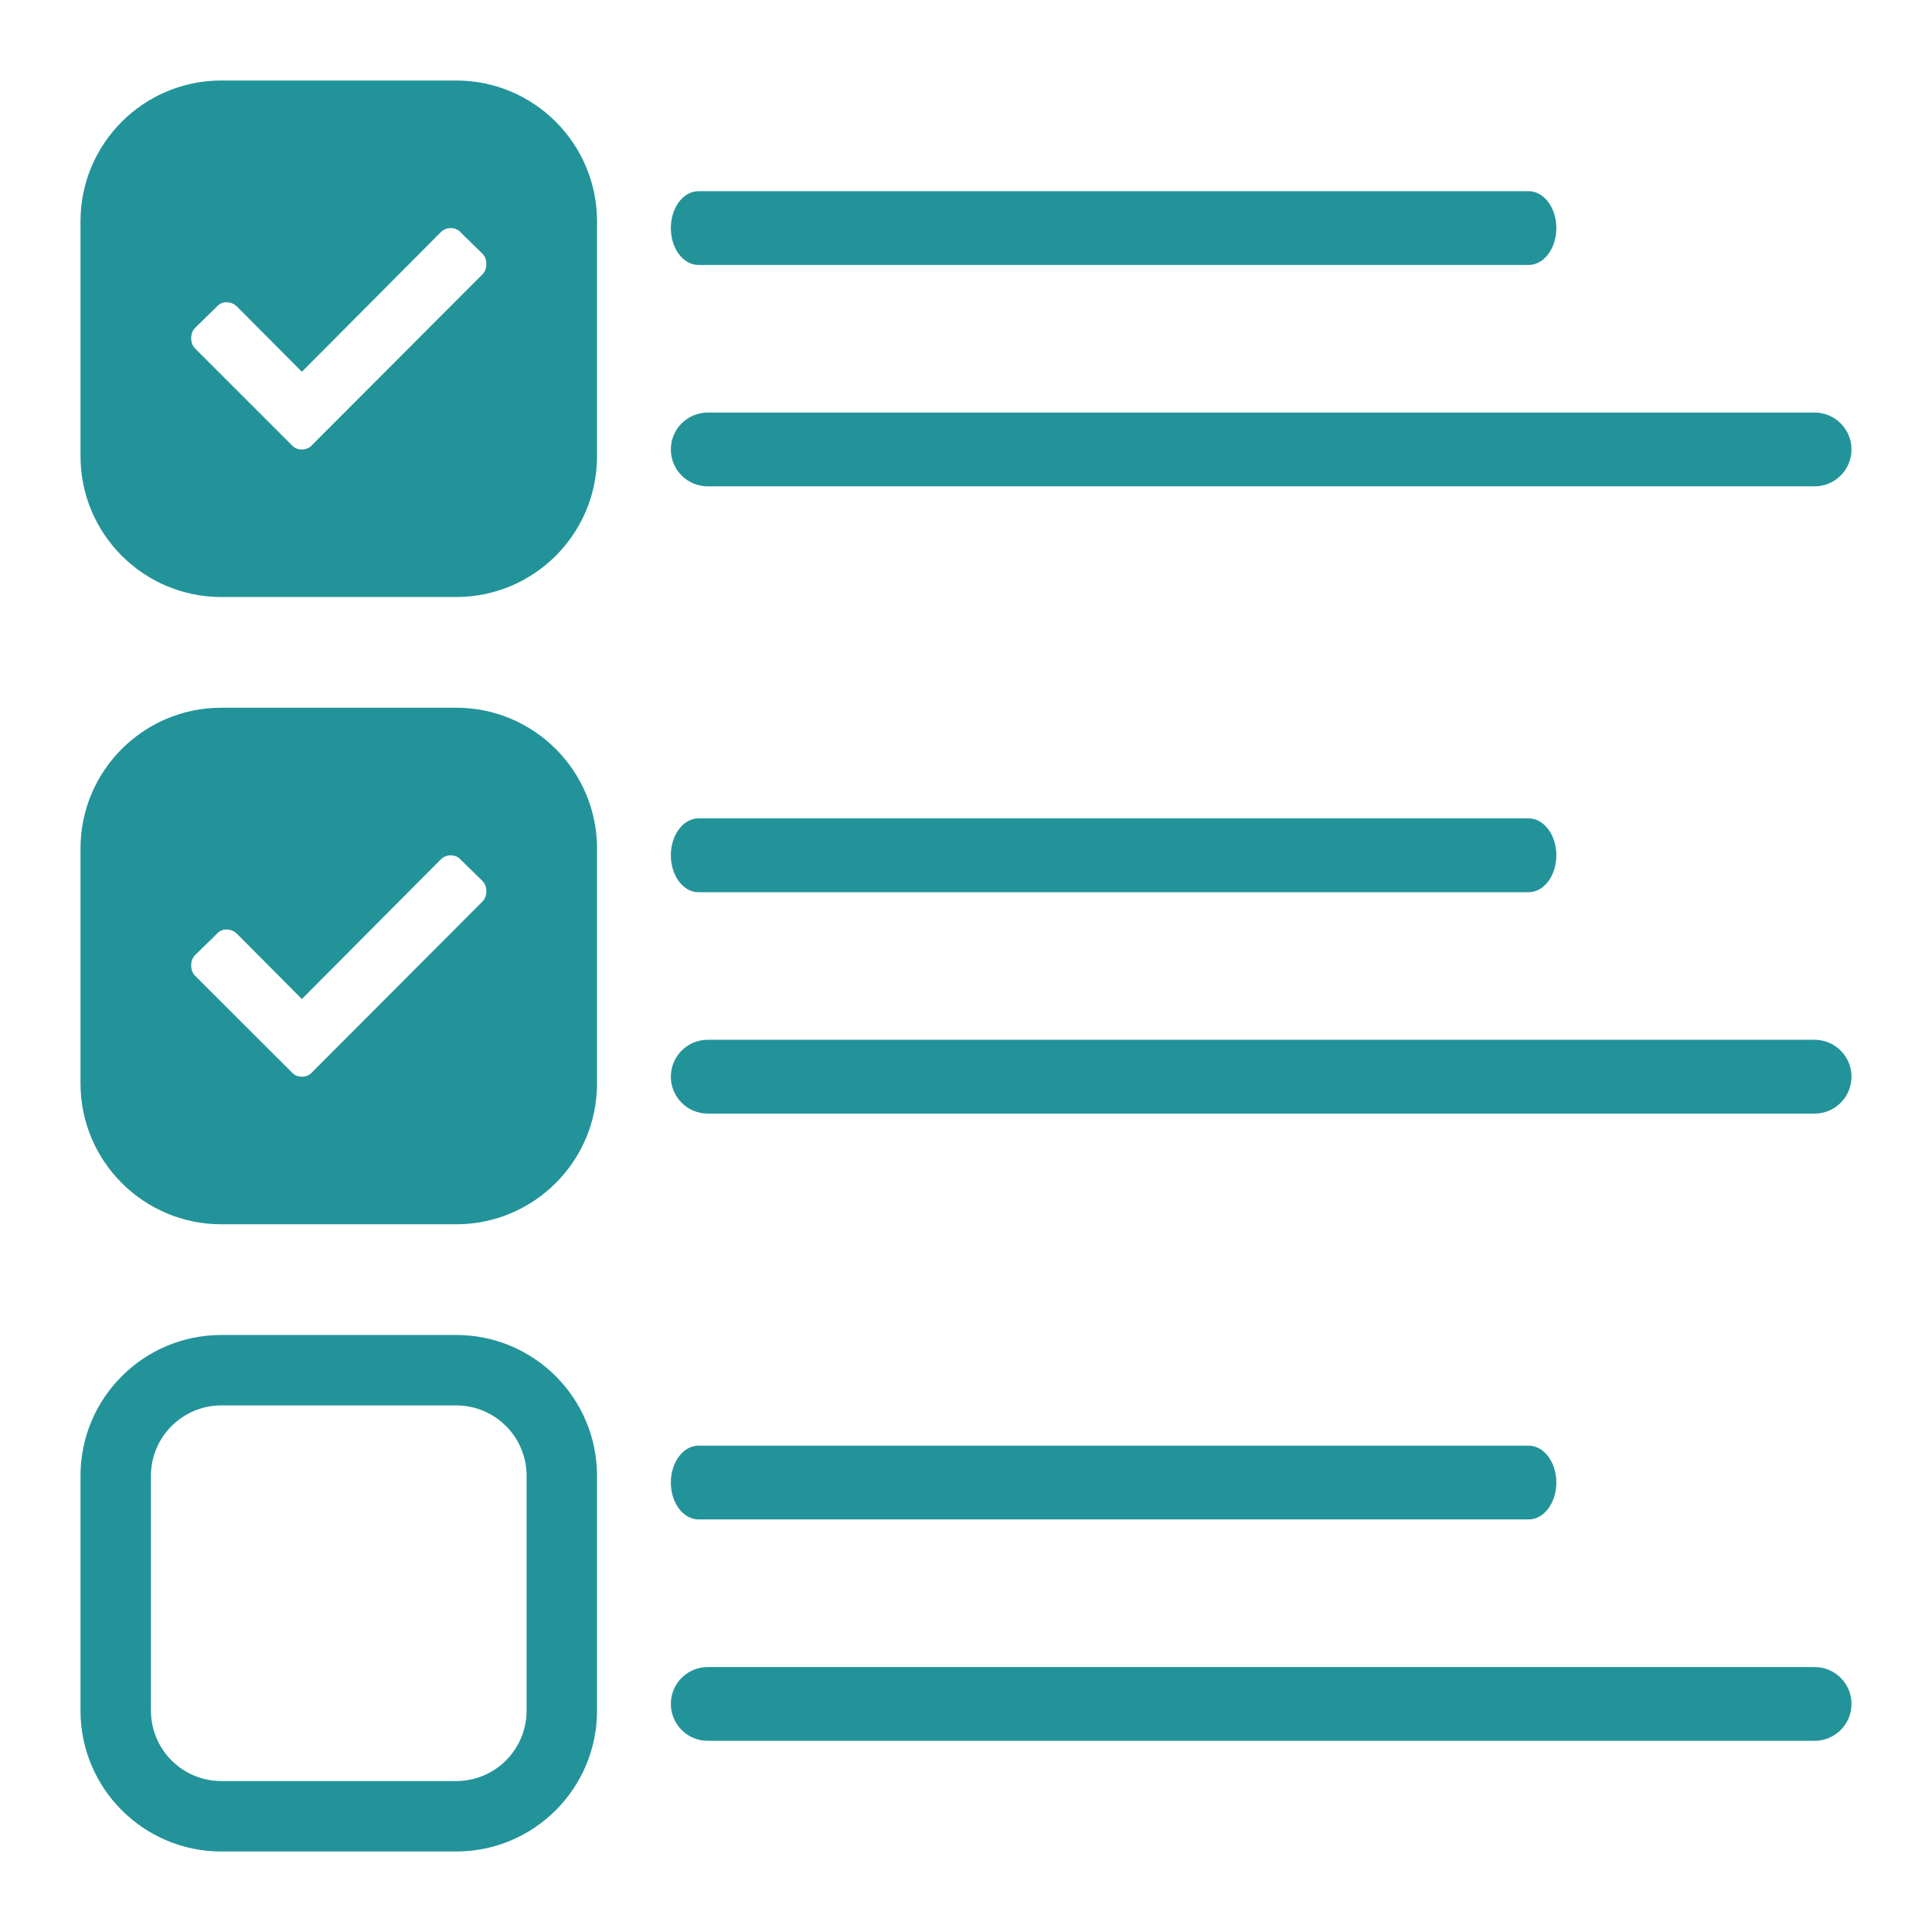
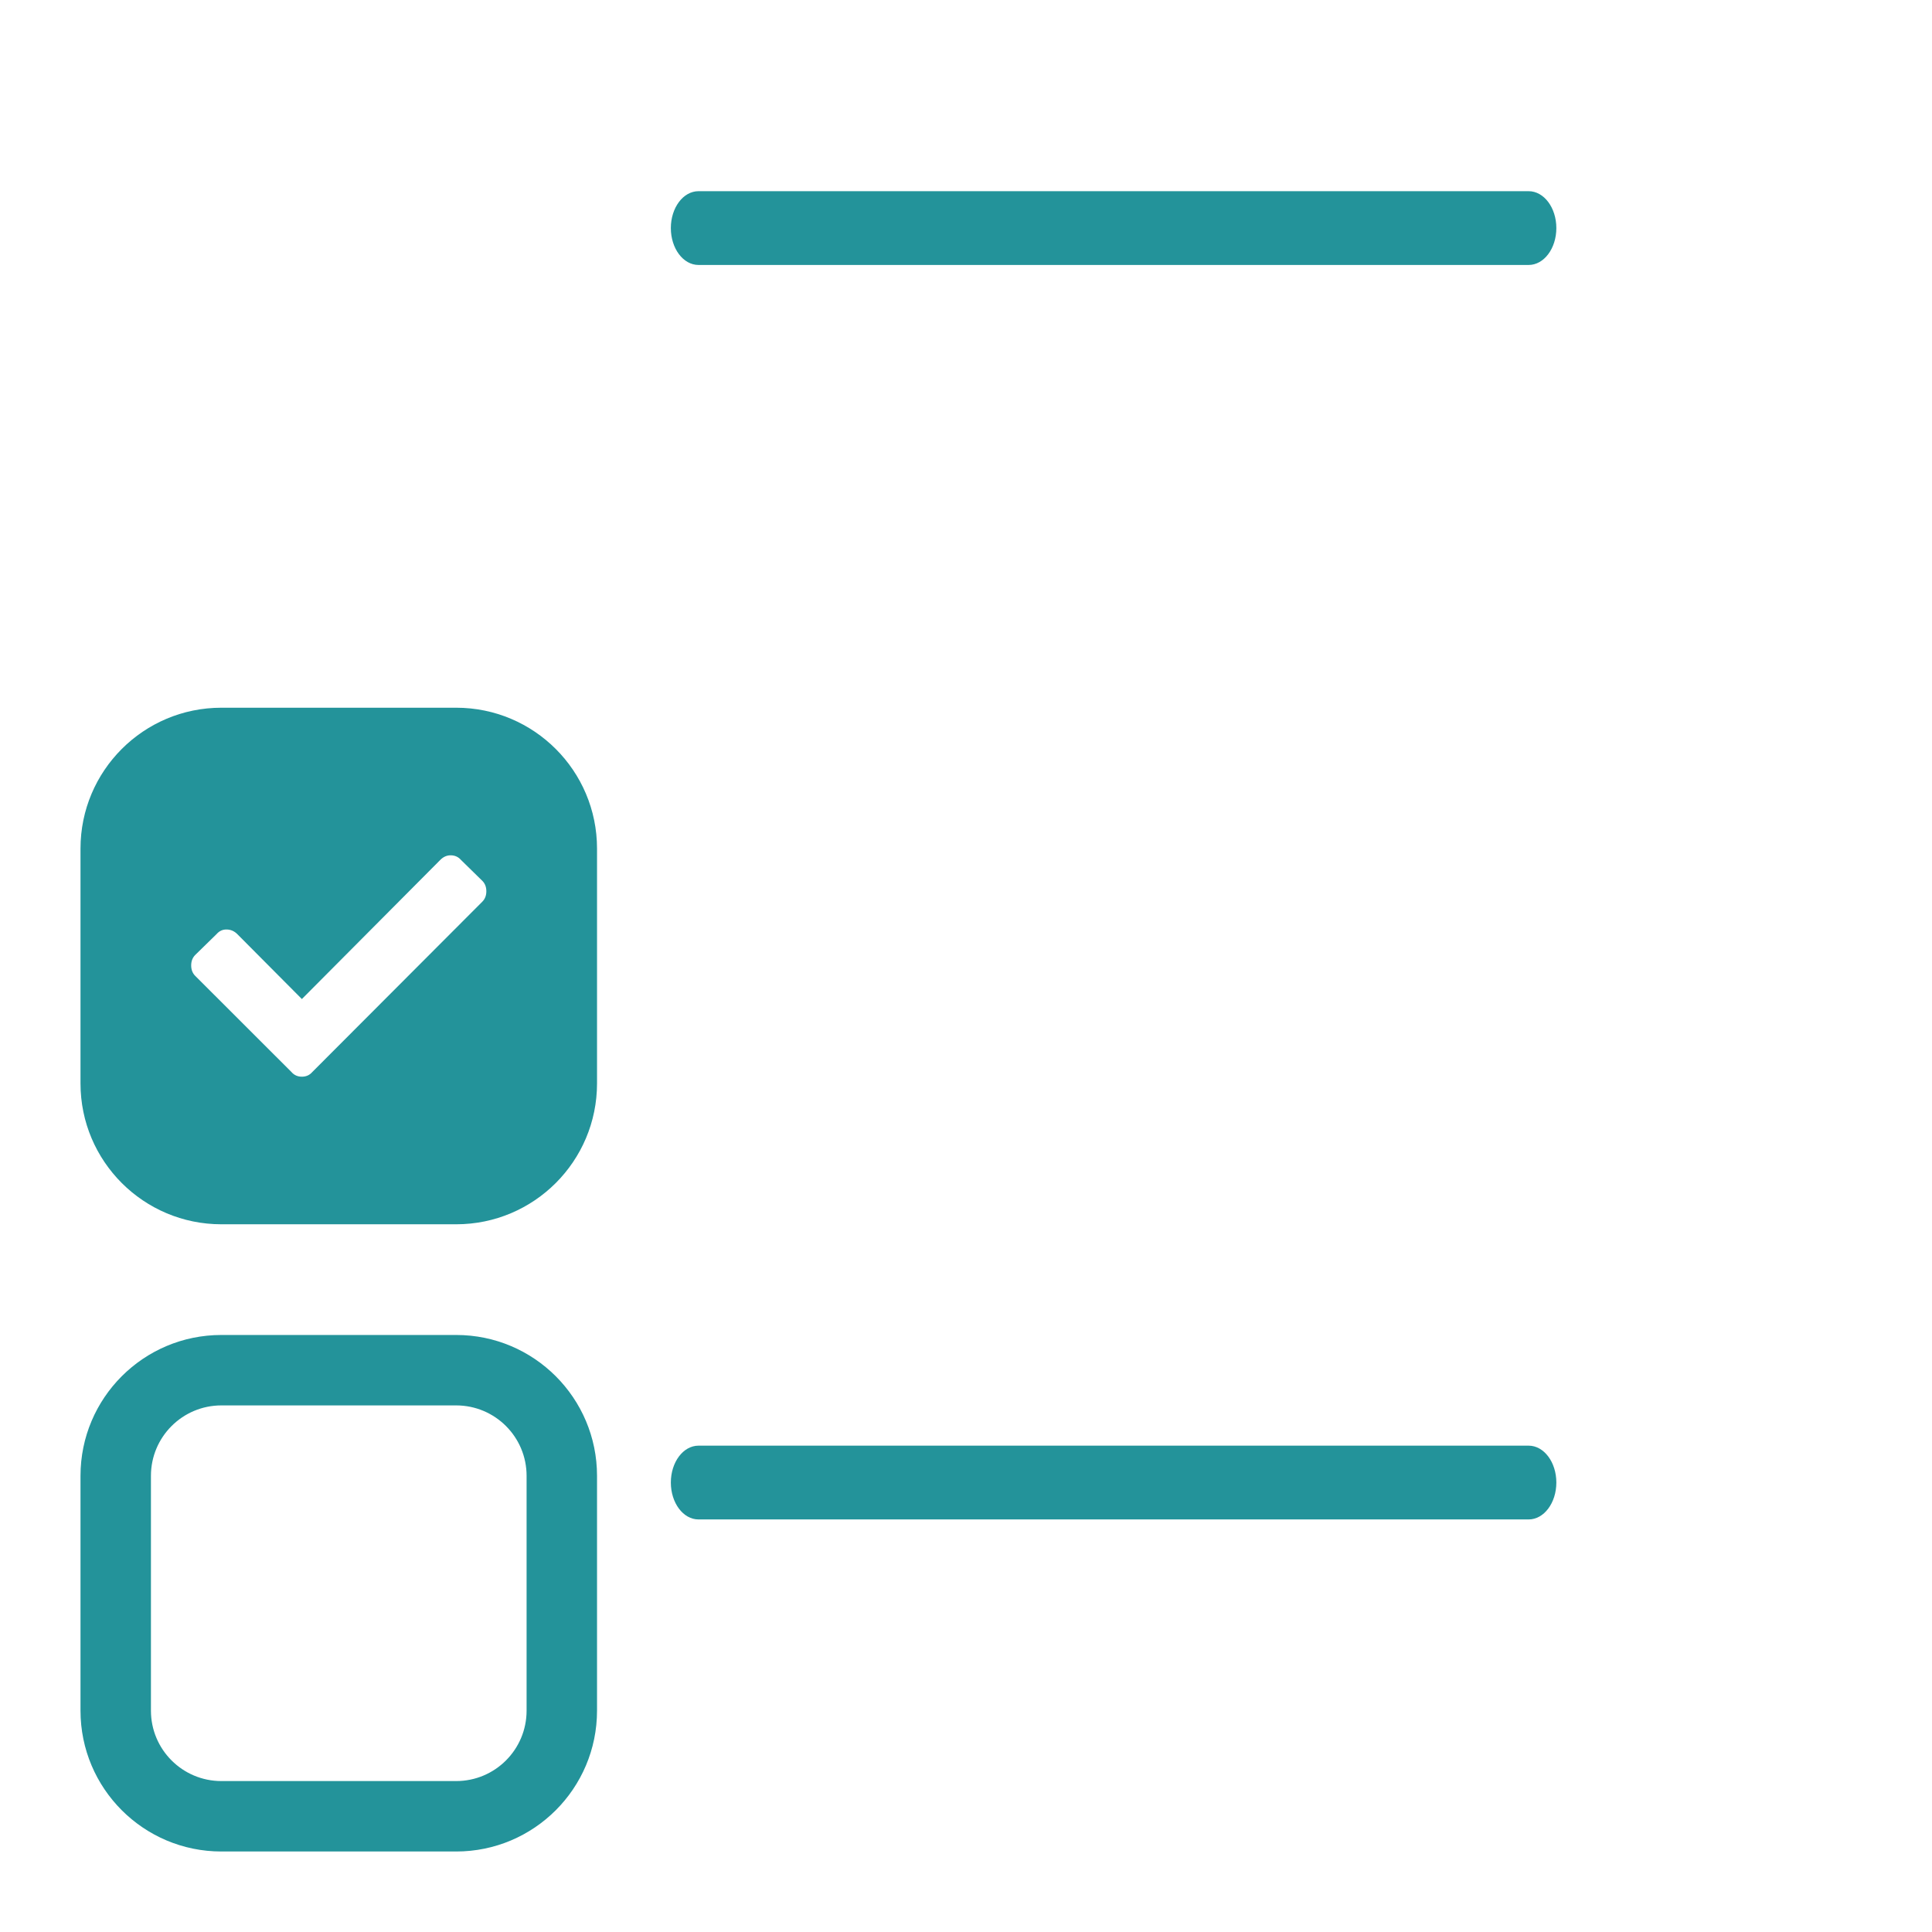
<svg xmlns="http://www.w3.org/2000/svg" width="48" height="48" viewBox="0 0 48 48" fill="none">
-   <path fill-rule="evenodd" clip-rule="evenodd" d="M11.333 2C13.266 2 14.833 3.567 14.833 5.5V11.333C14.833 13.266 13.266 14.833 11.333 14.833H5.5C3.567 14.833 2 13.266 2 11.333V5.5C2 3.567 3.567 2 5.5 2H11.333ZM7.242 11.052L4.85 8.661C4.783 8.594 4.75 8.508 4.75 8.402C4.75 8.297 4.783 8.21 4.85 8.143L5.38 7.625C5.447 7.548 5.528 7.51 5.624 7.51C5.729 7.51 5.819 7.548 5.896 7.625L7.5 9.237L10.938 5.782C11.014 5.705 11.1 5.667 11.195 5.667C11.3 5.667 11.386 5.705 11.453 5.782L11.983 6.3C12.05 6.367 12.083 6.454 12.083 6.559C12.083 6.665 12.05 6.751 11.983 6.819L7.758 11.052C7.691 11.128 7.605 11.167 7.5 11.167C7.395 11.167 7.309 11.128 7.242 11.052Z" fill="#23939A" />
  <path fill-rule="evenodd" clip-rule="evenodd" d="M11.333 17.583C13.266 17.583 14.833 19.15 14.833 21.083V26.917C14.833 28.85 13.266 30.417 11.333 30.417H5.5C3.567 30.417 2 28.85 2 26.917V21.083C2 19.15 3.567 17.583 5.5 17.583H11.333ZM4.85 24.245L7.242 26.635C7.309 26.712 7.395 26.75 7.5 26.75C7.605 26.75 7.691 26.712 7.758 26.635L11.983 22.402C12.05 22.335 12.083 22.248 12.083 22.143C12.083 22.037 12.05 21.951 11.983 21.884L11.453 21.365C11.386 21.288 11.3 21.25 11.195 21.25C11.1 21.25 11.014 21.288 10.938 21.365L7.5 24.821L5.896 23.208C5.819 23.131 5.729 23.093 5.624 23.093C5.528 23.093 5.447 23.131 5.38 23.208L4.85 23.726C4.783 23.794 4.75 23.88 4.75 23.986C4.75 24.091 4.783 24.178 4.85 24.245Z" fill="#23939A" />
  <path fill-rule="evenodd" clip-rule="evenodd" d="M11.333 33.167C13.266 33.167 14.833 34.734 14.833 36.667V42.5C14.833 44.433 13.266 46 11.333 46H5.5C3.567 46 2 44.433 2 42.5V36.667C2 34.734 3.567 33.167 5.5 33.167H11.333ZM11.333 34.917C12.3 34.917 13.083 35.7 13.083 36.667V42.5C13.083 43.467 12.3 44.25 11.333 44.25H5.5C4.534 44.25 3.75 43.467 3.75 42.5L3.75 36.667C3.75 35.7 4.534 34.917 5.5 34.917H11.333Z" fill="#23939A" />
  <path d="M16.667 5.667C16.667 6.173 16.974 6.583 17.354 6.583H37.979C38.359 6.583 38.667 6.173 38.667 5.667C38.667 5.16 38.359 4.75 37.979 4.75H17.354C16.974 4.75 16.667 5.16 16.667 5.667Z" fill="#23939A" />
-   <path d="M16.667 11.167C16.667 11.673 17.077 12.083 17.583 12.083H45.083C45.59 12.083 46 11.673 46 11.167C46 10.66 45.59 10.25 45.083 10.25H17.583C17.077 10.25 16.667 10.66 16.667 11.167Z" fill="#23939A" />
-   <path d="M16.667 21.25C16.667 21.756 16.974 22.167 17.354 22.167H37.979C38.359 22.167 38.667 21.756 38.667 21.25C38.667 20.744 38.359 20.333 37.979 20.333H17.354C16.974 20.333 16.667 20.744 16.667 21.25Z" fill="#23939A" />
-   <path d="M16.667 26.75C16.667 27.256 17.077 27.667 17.583 27.667H45.083C45.59 27.667 46 27.256 46 26.75C46 26.244 45.59 25.833 45.083 25.833H17.583C17.077 25.833 16.667 26.244 16.667 26.75Z" fill="#23939A" />
  <path d="M16.667 36.833C16.667 37.34 16.974 37.75 17.354 37.75H37.979C38.359 37.75 38.667 37.34 38.667 36.833C38.667 36.327 38.359 35.917 37.979 35.917H17.354C16.974 35.917 16.667 36.327 16.667 36.833Z" fill="#23939A" />
-   <path d="M16.667 42.333C16.667 42.84 17.077 43.25 17.583 43.25H45.083C45.59 43.25 46 42.84 46 42.333C46 41.827 45.59 41.417 45.083 41.417H17.583C17.077 41.417 16.667 41.827 16.667 42.333Z" fill="#23939A" />
</svg>